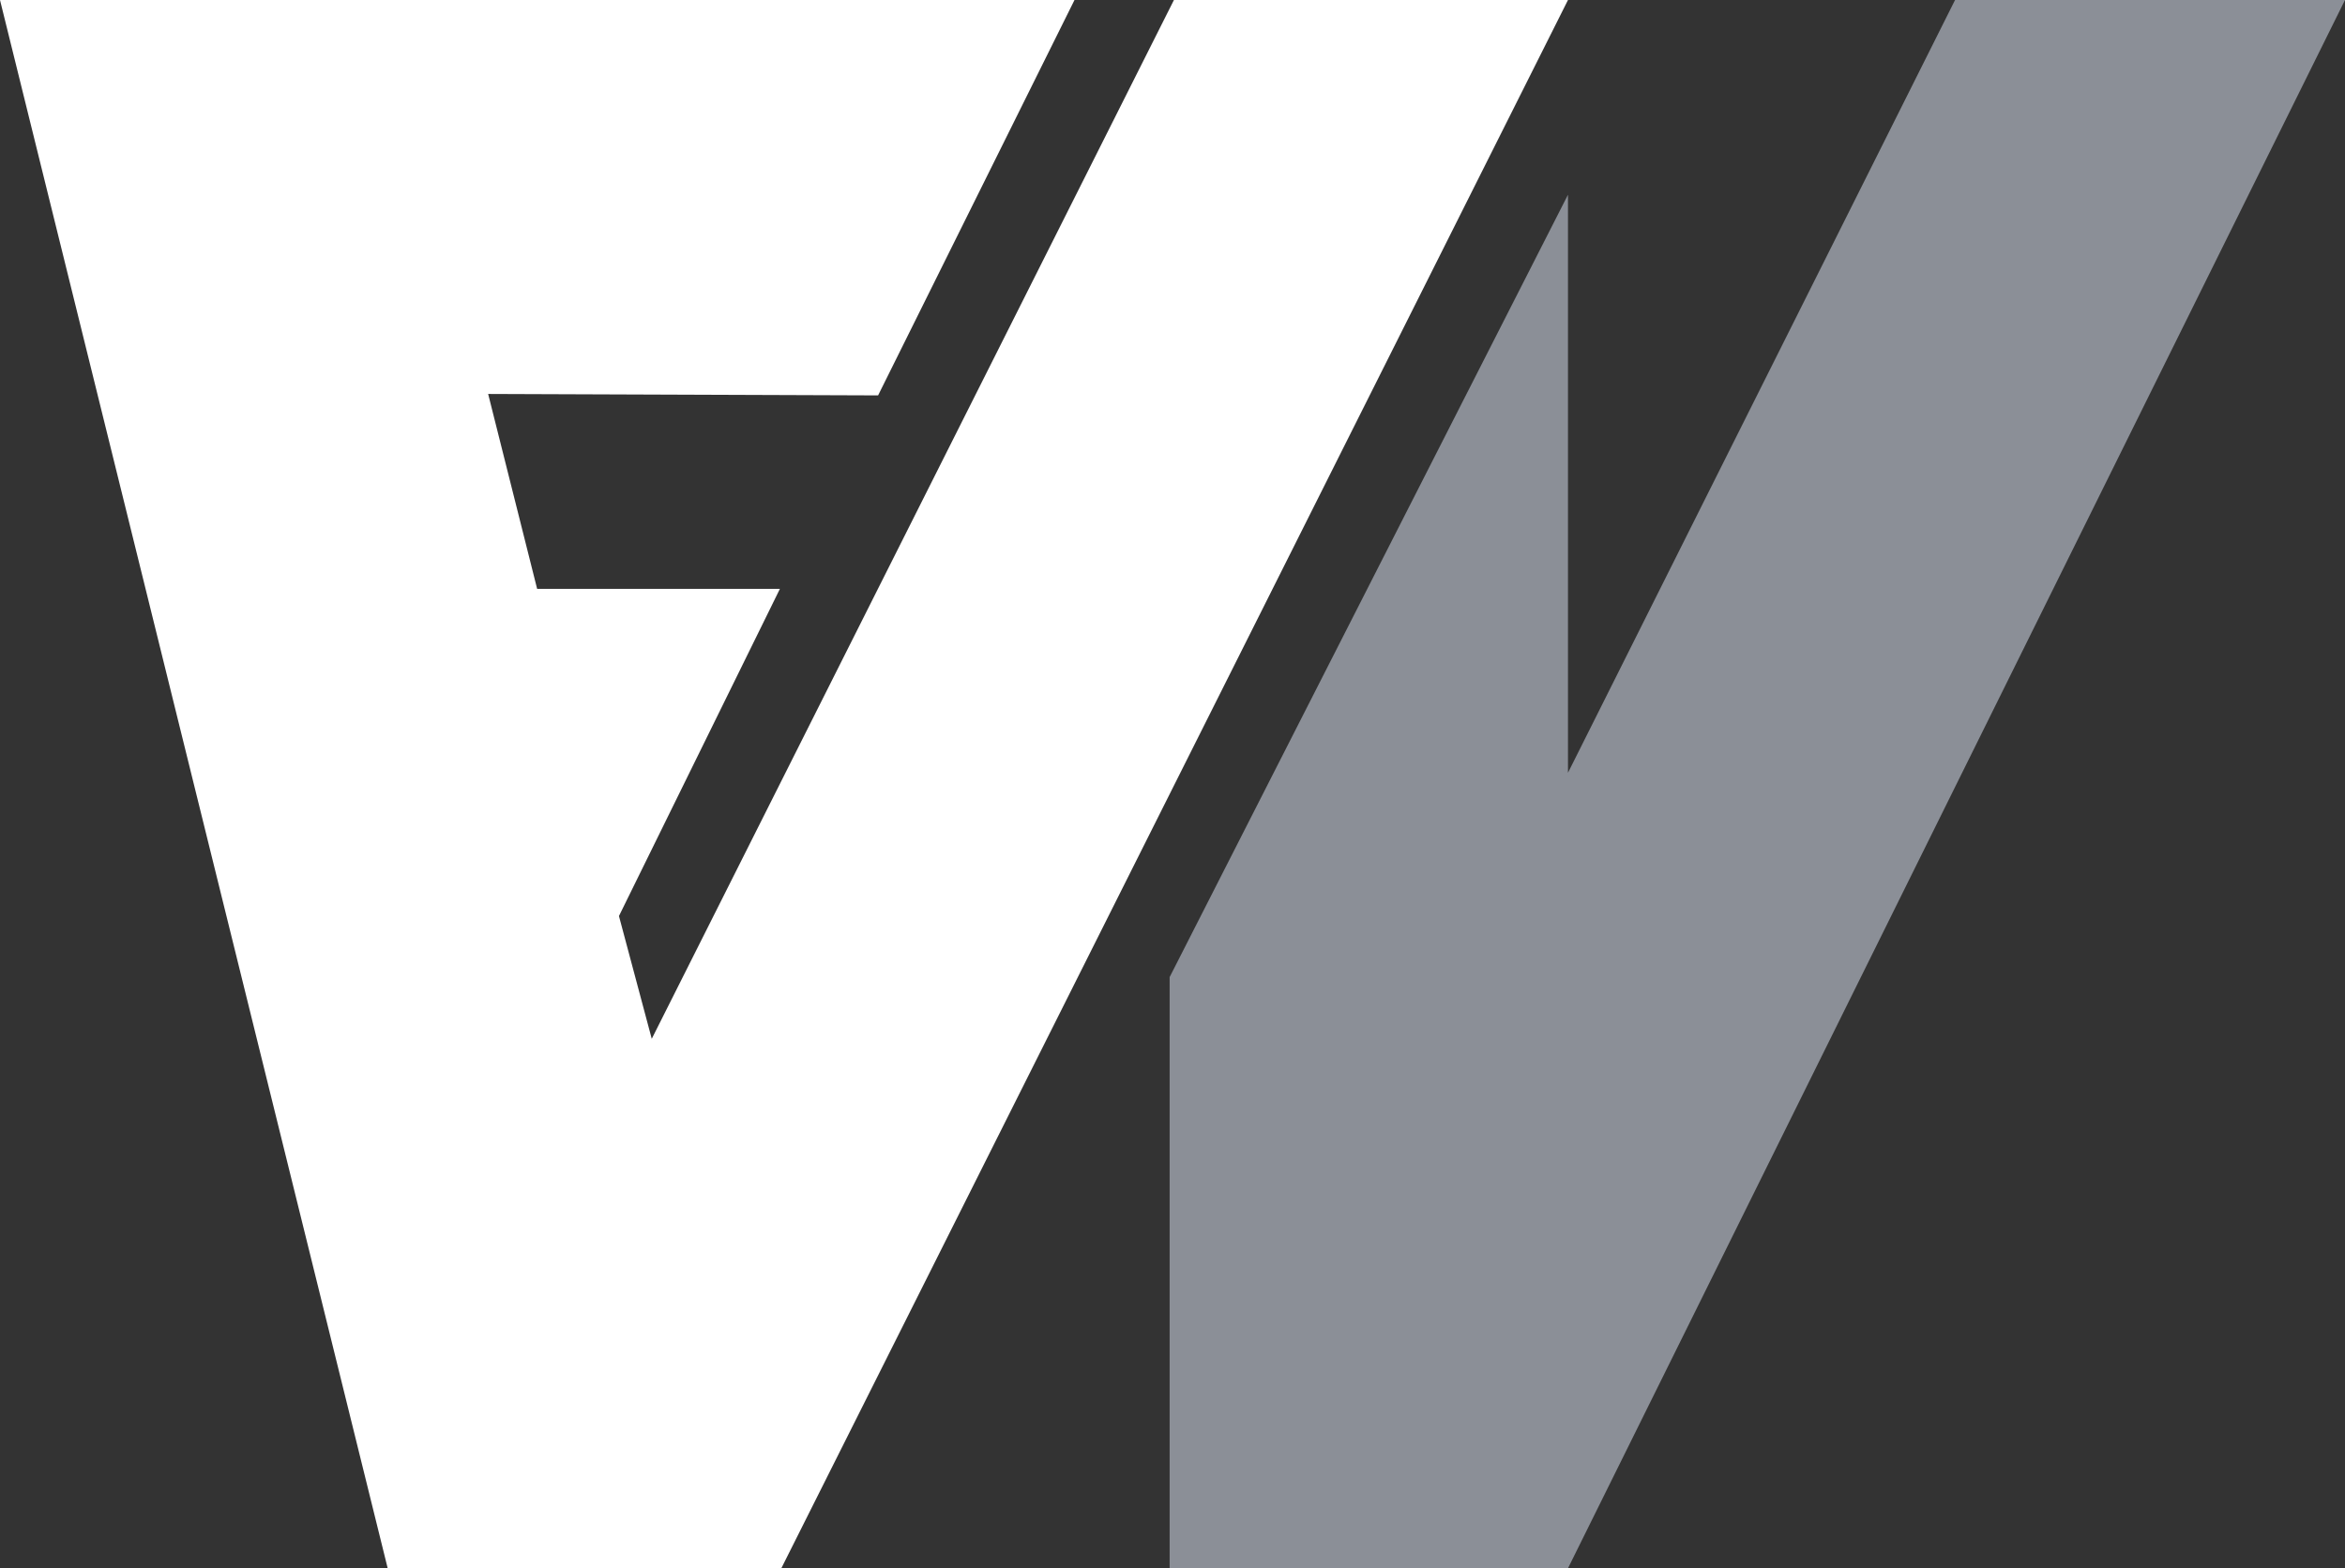
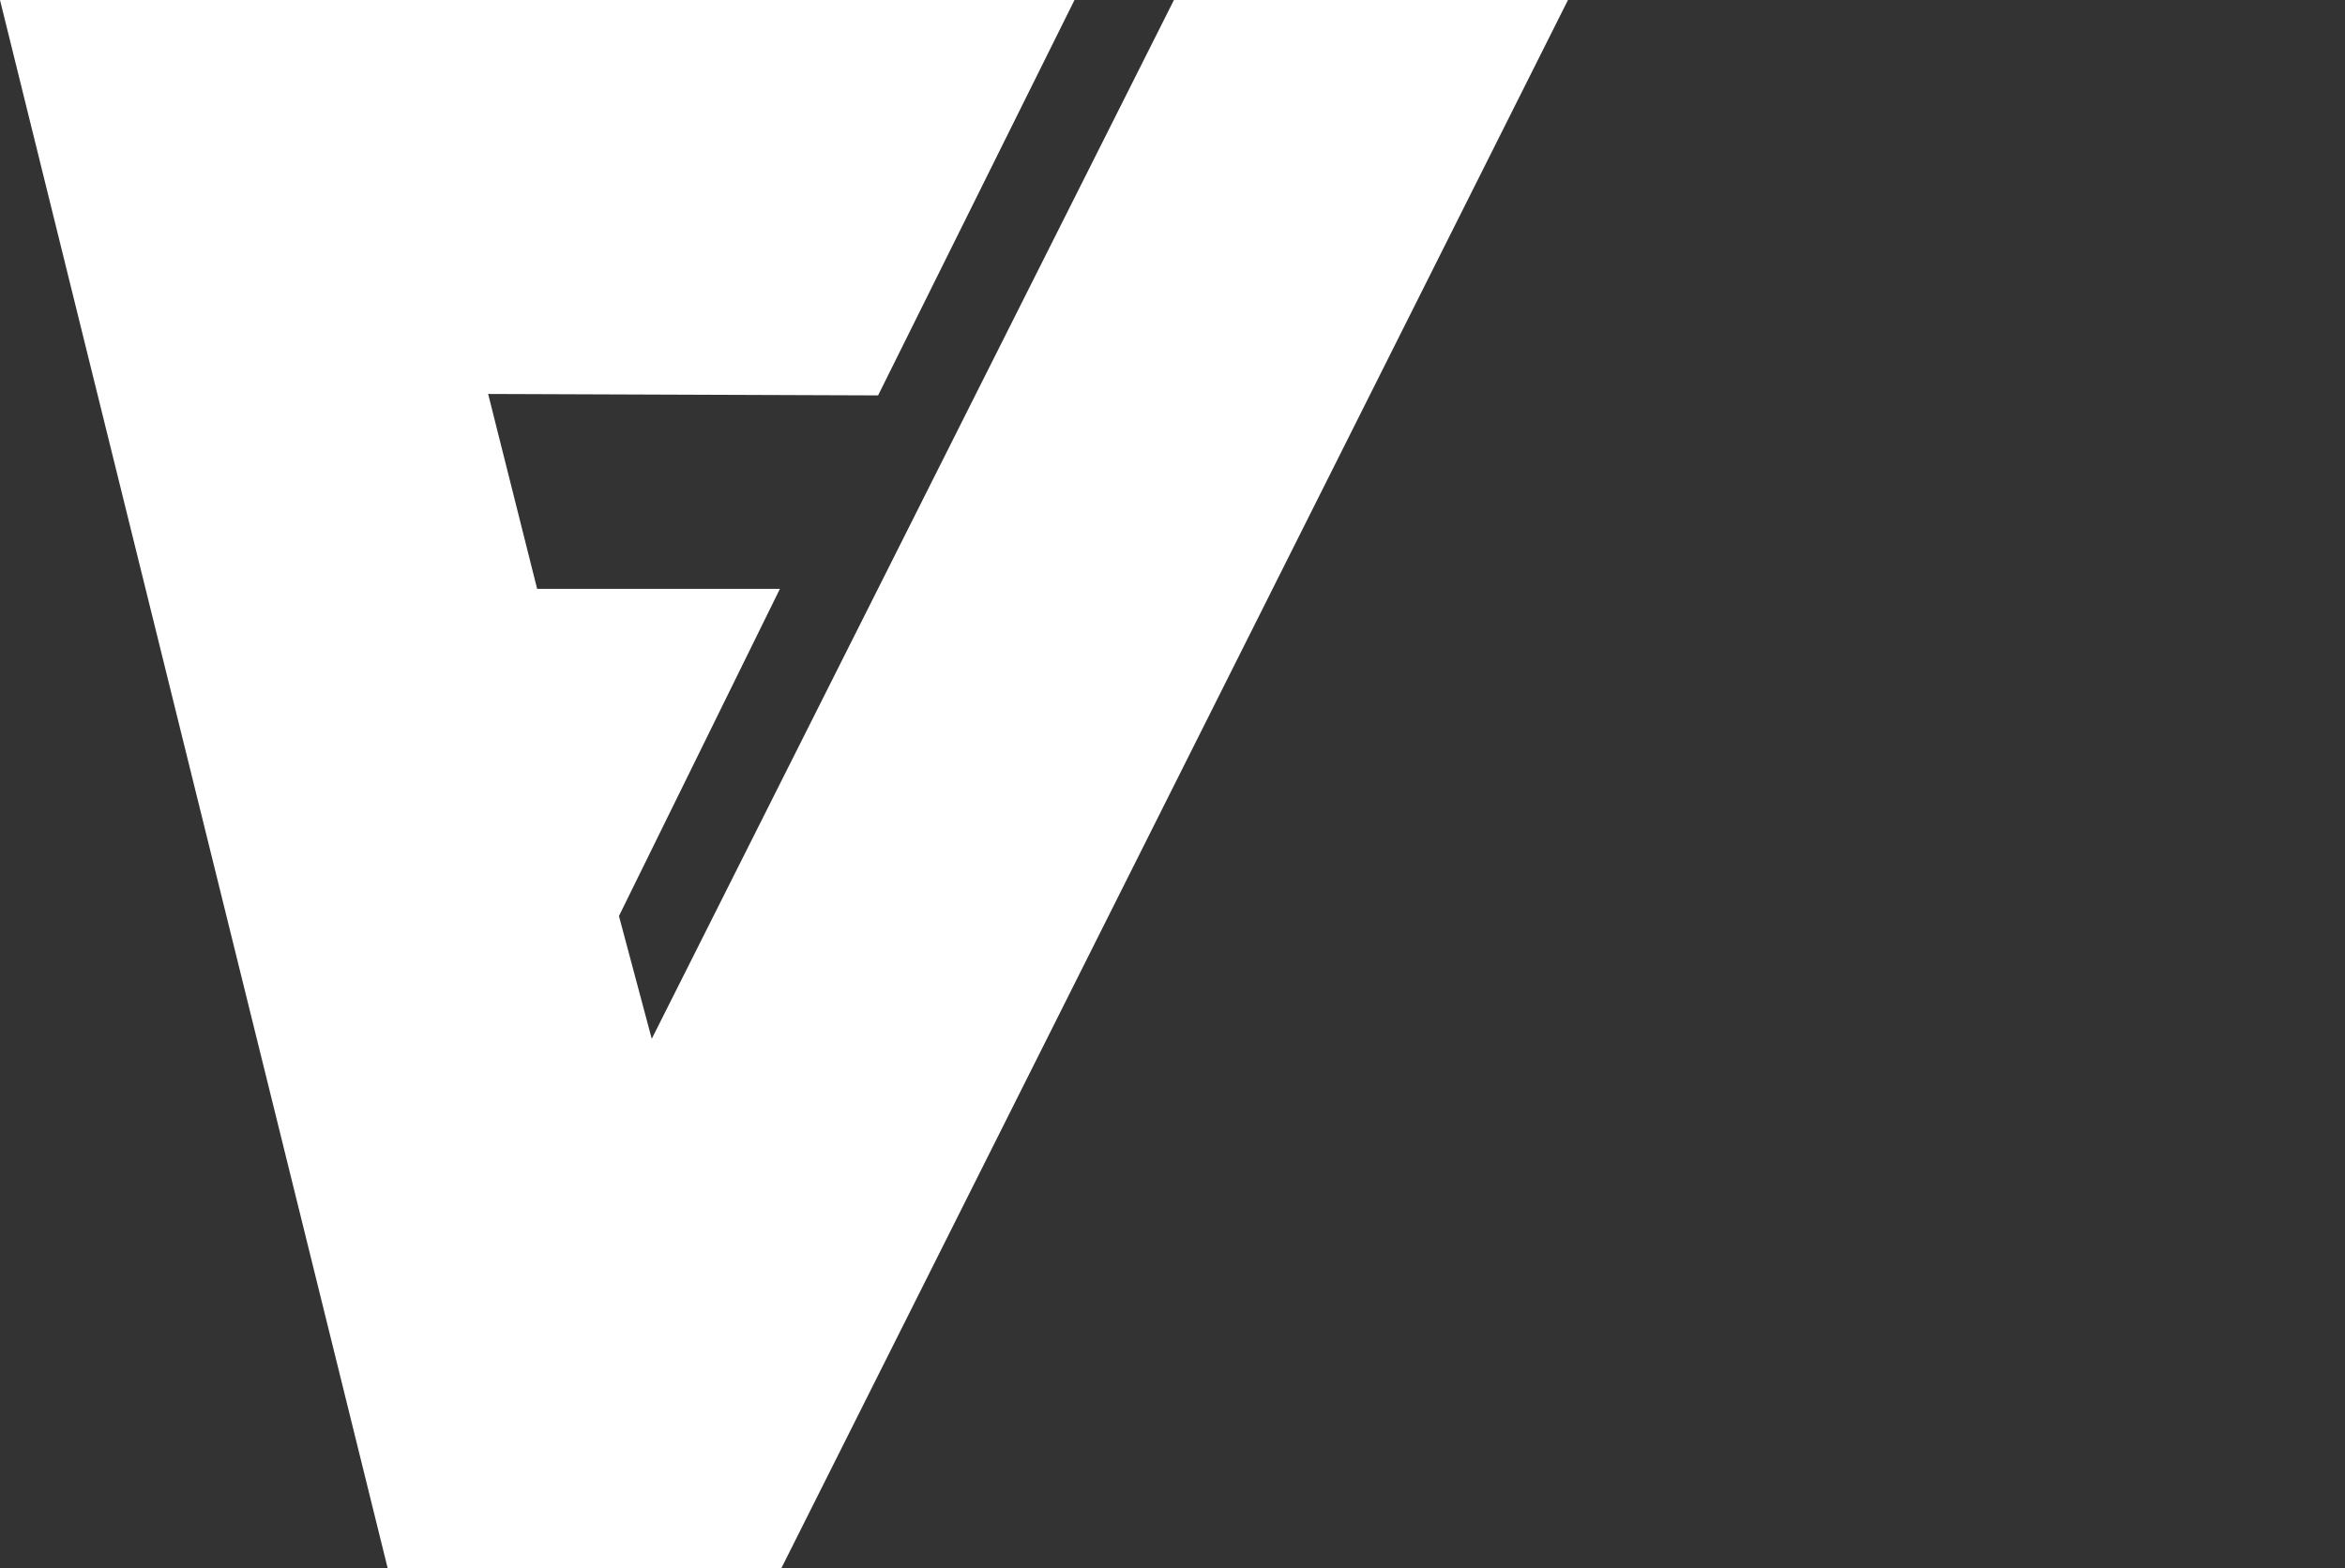
<svg xmlns="http://www.w3.org/2000/svg" id="Capa_1" x="0px" y="0px" viewBox="0 0 1143.8 765.1" style="enable-background:new 0 0 1143.8 765.1;" xml:space="preserve">
  <rect x="0" y="0" width="1143.8" height="765.1" fill="#333333" stroke="none" />
  <style type="text/css">	.st0{fill:#FFFFFF;}	.st1{fill:#8B8F97;}</style>
  <polygon class="st0" points="381.1,765.1 189.1,765.1 0,0 524.1,0 428.3,192.9 238.1,192.2 262,287.3 380.4,287.3 301.9,446.9   317.9,506.8 572.6,0 764.8,0 " />
-   <polygon class="st1" points="764.8,765.1 570.5,765.1 570.5,476.7 764.8,95 764.8,377 953.6,0 1143.8,0 " />
</svg>